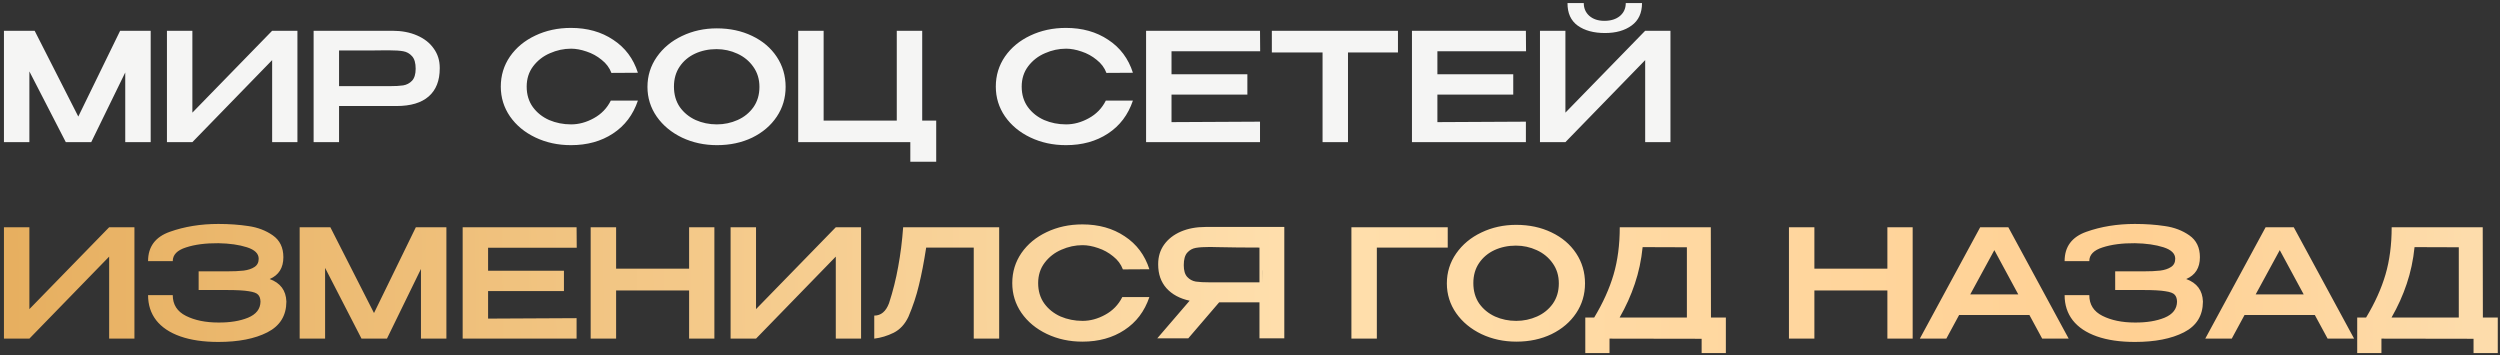
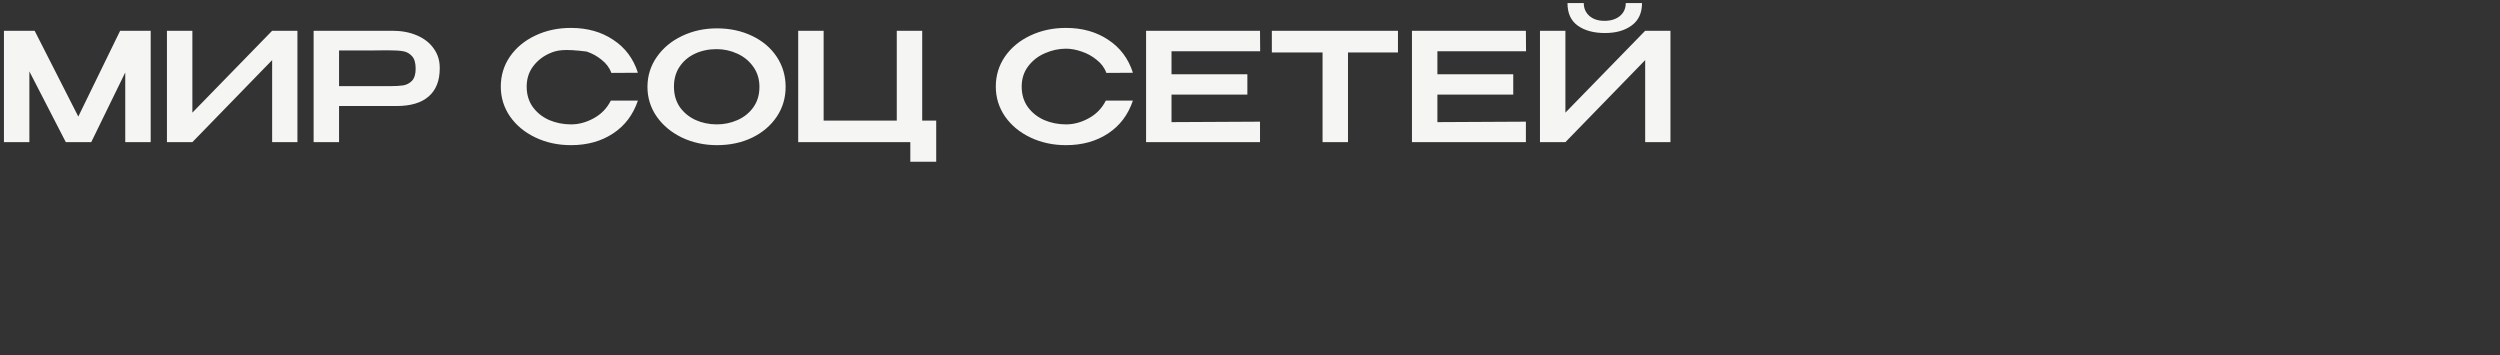
<svg xmlns="http://www.w3.org/2000/svg" width="598" height="85" viewBox="0 0 598 85" fill="none">
  <rect x="0" y="0" width="598" height="85" fill="#333333" stroke="none" />
-   <path d="M36.044 7.36V34H29.96V17.332L21.824 34H15.74L7.028 17.08V34H0.944V7.36H8.288L18.728 27.88L28.736 7.36H36.044ZM46.016 7.36V26.944L65.096 7.36H71.144V34H65.096V14.38L46.016 34H39.932V7.36H46.016ZM93.846 7.36C96.078 7.36 98.046 7.732 99.75 8.476C101.478 9.22 102.81 10.264 103.746 11.608C104.706 12.928 105.186 14.464 105.186 16.216V16.36C105.186 19.288 104.31 21.52 102.558 23.056C100.806 24.592 98.238 25.36 94.854 25.36H81.102V34H75.018V7.36H93.846ZM93.162 20.608C94.53 20.608 95.622 20.548 96.438 20.428C97.278 20.284 97.986 19.912 98.562 19.312C99.138 18.688 99.426 17.728 99.426 16.432C99.426 15.064 99.138 14.068 98.562 13.444C97.986 12.796 97.278 12.4 96.438 12.256C95.622 12.112 94.53 12.04 93.162 12.04H91.758C91.134 12.04 90.054 12.052 88.518 12.076C86.982 12.076 84.51 12.076 81.102 12.076V20.608H93.126H93.162ZM119.79 20.716C119.79 18.052 120.522 15.652 121.986 13.516C123.474 11.38 125.49 9.712 128.034 8.512C130.602 7.288 133.446 6.676 136.566 6.676C140.478 6.676 143.85 7.624 146.682 9.52C149.538 11.392 151.506 14.02 152.586 17.404L146.25 17.44C145.794 16.216 145.014 15.172 143.91 14.308C142.83 13.42 141.63 12.76 140.31 12.328C138.99 11.872 137.754 11.644 136.602 11.644C134.874 11.644 133.194 12.004 131.562 12.724C129.93 13.42 128.586 14.464 127.53 15.856C126.498 17.224 125.982 18.844 125.982 20.716C125.982 22.612 126.474 24.244 127.458 25.612C128.442 26.956 129.738 27.988 131.346 28.708C132.978 29.404 134.73 29.752 136.602 29.752C138.45 29.752 140.262 29.26 142.038 28.276C143.838 27.292 145.194 25.888 146.106 24.064H152.586C151.434 27.472 149.442 30.1 146.61 31.948C143.802 33.796 140.454 34.72 136.566 34.72C133.47 34.72 130.638 34.108 128.07 32.884C125.502 31.66 123.474 29.98 121.986 27.844C120.522 25.708 119.79 23.332 119.79 20.716ZM171.469 6.784C174.589 6.784 177.397 7.384 179.893 8.584C182.413 9.784 184.381 11.452 185.797 13.588C187.213 15.724 187.921 18.124 187.921 20.788C187.921 23.428 187.213 25.804 185.797 27.916C184.381 30.028 182.425 31.696 179.929 32.92C177.433 34.12 174.625 34.72 171.505 34.72C168.481 34.72 165.697 34.12 163.153 32.92C160.609 31.696 158.593 30.028 157.105 27.916C155.617 25.78 154.873 23.404 154.873 20.788C154.873 18.148 155.617 15.76 157.105 13.624C158.593 11.488 160.597 9.82 163.117 8.62C165.661 7.396 168.445 6.784 171.469 6.784ZM171.469 29.752C173.221 29.752 174.877 29.404 176.437 28.708C177.997 28.012 179.257 26.992 180.217 25.648C181.177 24.28 181.657 22.66 181.657 20.788C181.657 18.94 181.165 17.332 180.181 15.964C179.221 14.596 177.949 13.552 176.365 12.832C174.805 12.112 173.149 11.752 171.397 11.752C169.525 11.752 167.809 12.112 166.249 12.832C164.713 13.552 163.489 14.584 162.577 15.928C161.665 17.272 161.209 18.868 161.209 20.716C161.209 22.612 161.677 24.244 162.613 25.612C163.573 26.956 164.833 27.988 166.393 28.708C167.953 29.404 169.645 29.752 171.469 29.752ZM214.508 7.36H220.592V28.852H223.94V38.68H217.748V34H190.928V7.36H197.012V28.852H214.508V7.36ZM238.197 20.716C238.197 18.052 238.929 15.652 240.393 13.516C241.881 11.38 243.897 9.712 246.441 8.512C249.009 7.288 251.853 6.676 254.973 6.676C258.885 6.676 262.257 7.624 265.089 9.52C267.945 11.392 269.913 14.02 270.993 17.404L264.657 17.44C264.201 16.216 263.421 15.172 262.317 14.308C261.237 13.42 260.037 12.76 258.717 12.328C257.397 11.872 256.161 11.644 255.009 11.644C253.281 11.644 251.601 12.004 249.969 12.724C248.337 13.42 246.993 14.464 245.937 15.856C244.905 17.224 244.389 18.844 244.389 20.716C244.389 22.612 244.881 24.244 245.865 25.612C246.849 26.956 248.145 27.988 249.753 28.708C251.385 29.404 253.137 29.752 255.009 29.752C256.857 29.752 258.669 29.26 260.445 28.276C262.245 27.292 263.601 25.888 264.513 24.064H270.993C269.841 27.472 267.849 30.1 265.017 31.948C262.209 33.796 258.861 34.72 254.973 34.72C251.877 34.72 249.045 34.108 246.477 32.884C243.909 31.66 241.881 29.98 240.393 27.844C238.929 25.708 238.197 23.332 238.197 20.716ZM298.371 22.624H280.227V29.212L301.395 29.104V34H274.143V7.36H301.395L301.431 12.256H280.227V17.764H298.371V22.624ZM304.224 12.436V7.36H334.392L304.224 12.436ZM334.392 7.36V12.544H322.44V34H316.356V12.544H304.224V7.36H334.392ZM361.969 22.624H343.825V29.212L364.993 29.104V34H337.741V7.36H364.993L365.029 12.256H343.825V17.764H361.969V22.624ZM383.914 7.9C381.226 7.9 379.054 7.312 377.398 6.136C375.742 4.936 374.926 3.136 374.95 0.736H378.838C378.838 1.984 379.282 3.004 380.17 3.796C381.082 4.588 382.282 4.984 383.77 4.984C385.306 4.984 386.542 4.6 387.478 3.832C388.414 3.04 388.882 2.008 388.882 0.736H392.77C392.77 3.112 391.942 4.9 390.286 6.1C388.654 7.3 386.53 7.9 383.914 7.9ZM374.446 26.944L393.526 7.36H399.574V34H393.526V14.38L374.446 34H368.362V7.36H374.446V26.944Z" fill="#F5F5F4" />
-   <path d="M7.028 54.36V73.944L26.108 54.36H32.156V81H26.108V61.38L7.028 81H0.944V54.36H7.028ZM68.502 72.18C68.478 75.516 66.966 77.952 63.966 79.488C60.966 81.024 57.054 81.792 52.23 81.792C48.678 81.792 45.642 81.348 43.122 80.46C40.602 79.572 38.682 78.288 37.362 76.608C36.066 74.928 35.418 72.924 35.418 70.596H41.322C41.322 72.852 42.378 74.508 44.49 75.564C46.602 76.62 49.182 77.148 52.23 77.148C55.014 77.172 57.378 76.788 59.322 75.996C61.29 75.18 62.286 73.896 62.31 72.144C62.286 71.4 62.094 70.848 61.734 70.488C61.398 70.104 60.654 69.828 59.502 69.66C58.374 69.468 56.598 69.372 54.174 69.372H47.514V64.908H54.174C55.854 64.908 57.222 64.848 58.278 64.728C59.358 64.584 60.222 64.296 60.87 63.864C61.542 63.432 61.878 62.772 61.878 61.884C61.878 60.66 60.942 59.748 59.07 59.148C57.198 58.548 54.918 58.224 52.23 58.176C49.182 58.152 46.602 58.488 44.49 59.184C42.378 59.856 41.322 60.948 41.322 62.46H35.418C35.418 59.004 37.158 56.664 40.638 55.44C44.142 54.192 48.006 53.568 52.23 53.568C54.798 53.568 57.186 53.736 59.394 54.072C61.626 54.384 63.582 55.128 65.262 56.304C66.942 57.48 67.782 59.22 67.782 61.524C67.782 64.068 66.69 65.808 64.506 66.744C67.074 67.68 68.406 69.468 68.502 72.108V72.18ZM106.778 54.36V81H100.694V64.332L92.558 81H86.474L77.762 64.08V81H71.678V54.36H79.022L89.462 74.88L99.47 54.36H106.778ZM134.895 69.624H116.751V76.212L137.919 76.104V81H110.667V54.36H137.919L137.955 59.256H116.751V64.764H134.895V69.624ZM147.372 64.26H164.832V54.36H170.88V81H164.832V69.48H147.372V81H141.288V54.36H147.372V64.26ZM180.841 54.36V73.944L199.921 54.36H205.969V81H199.921V61.38L180.841 81H174.757V54.36H180.841ZM239.002 54.36V81H232.918V59.22H221.542C221.014 62.652 220.438 65.64 219.814 68.184C219.214 70.728 218.374 73.26 217.294 75.78C216.454 77.556 215.278 78.828 213.766 79.596C212.254 80.34 210.706 80.808 209.122 81V75.492C210.73 75.492 211.906 74.508 212.65 72.54C213.586 69.684 214.318 66.768 214.846 63.792C215.398 60.816 215.794 57.672 216.034 54.36H239.002ZM242.134 67.716C242.134 65.052 242.866 62.652 244.33 60.516C245.818 58.38 247.834 56.712 250.378 55.512C252.946 54.288 255.79 53.676 258.91 53.676C262.822 53.676 266.194 54.624 269.026 56.52C271.882 58.392 273.85 61.02 274.93 64.404L268.594 64.44C268.138 63.216 267.358 62.172 266.254 61.308C265.174 60.42 263.974 59.76 262.654 59.328C261.334 58.872 260.098 58.644 258.946 58.644C257.218 58.644 255.538 59.004 253.906 59.724C252.274 60.42 250.93 61.464 249.874 62.856C248.842 64.224 248.326 65.844 248.326 67.716C248.326 69.612 248.818 71.244 249.802 72.612C250.786 73.956 252.082 74.988 253.69 75.708C255.322 76.404 257.074 76.752 258.946 76.752C260.794 76.752 262.606 76.26 264.382 75.276C266.182 74.292 267.538 72.888 268.45 71.064H274.93C273.778 74.472 271.786 77.1 268.954 78.948C266.146 80.796 262.798 81.72 258.91 81.72C255.814 81.72 252.982 81.108 250.414 79.884C247.846 78.66 245.818 76.98 244.33 74.844C242.866 72.708 242.134 70.332 242.134 67.716ZM301.949 67.536C301.973 65.328 301.973 64.38 301.949 64.692V67.536ZM307.205 80.928H301.265V72.324H291.617L284.237 80.928H276.821L284.561 71.928C282.209 71.424 280.361 70.428 279.017 68.94C277.697 67.452 277.037 65.568 277.037 63.288V63.144C277.037 61.392 277.505 59.856 278.441 58.536C279.401 57.192 280.733 56.148 282.437 55.404C284.165 54.66 286.145 54.288 288.377 54.288H307.205V80.928ZM283.157 63.432C283.157 64.704 283.433 65.64 283.985 66.24C284.537 66.84 285.221 67.212 286.037 67.356C286.853 67.476 287.993 67.536 289.457 67.536H289.493H301.265V59.22C297.713 59.22 294.317 59.184 291.077 59.112C290.621 59.088 290.081 59.076 289.457 59.076C287.993 59.076 286.853 59.148 286.037 59.292C285.221 59.436 284.537 59.82 283.985 60.444C283.433 61.068 283.157 62.064 283.157 63.432ZM346.297 54.36V59.22H329.341V81H323.257V54.36H346.297ZM362.684 53.784C365.804 53.784 368.612 54.384 371.108 55.584C373.628 56.784 375.596 58.452 377.012 60.588C378.428 62.724 379.136 65.124 379.136 67.788C379.136 70.428 378.428 72.804 377.012 74.916C375.596 77.028 373.64 78.696 371.144 79.92C368.648 81.12 365.84 81.72 362.72 81.72C359.696 81.72 356.912 81.12 354.368 79.92C351.824 78.696 349.808 77.028 348.32 74.916C346.832 72.78 346.088 70.404 346.088 67.788C346.088 65.148 346.832 62.76 348.32 60.624C349.808 58.488 351.812 56.82 354.332 55.62C356.876 54.396 359.66 53.784 362.684 53.784ZM362.684 76.752C364.436 76.752 366.092 76.404 367.652 75.708C369.212 75.012 370.472 73.992 371.432 72.648C372.392 71.28 372.872 69.66 372.872 67.788C372.872 65.94 372.38 64.332 371.396 62.964C370.436 61.596 369.164 60.552 367.58 59.832C366.02 59.112 364.364 58.752 362.612 58.752C360.74 58.752 359.024 59.112 357.464 59.832C355.928 60.552 354.704 61.584 353.792 62.928C352.88 64.272 352.424 65.868 352.424 67.716C352.424 69.612 352.892 71.244 353.828 72.612C354.788 73.956 356.048 74.988 357.608 75.708C359.168 76.404 360.86 76.752 362.684 76.752ZM409.262 75.96H412.826V84.456H407.03V81.036L384.998 81V84.456H379.202V75.96H381.326C383.438 72.456 384.986 69.024 385.97 65.664C386.954 62.304 387.446 58.536 387.446 54.36H409.226L409.262 75.96ZM392.918 59.112C392.606 62.208 391.982 65.136 391.046 67.896C390.134 70.632 388.922 73.32 387.41 75.96H403.502V59.148L392.918 59.112ZM434.001 64.26H451.461V54.36H457.509V81H451.461V69.48H434.001V81H427.917V54.36H434.001V64.26ZM494.829 81H488.493L485.433 75.348H468.621L465.561 81H459.225L473.661 54.36H480.393L494.829 81ZM477.045 59.832L471.285 70.416H482.769L477.045 59.832ZM526.939 72.18C526.915 75.516 525.403 77.952 522.403 79.488C519.403 81.024 515.491 81.792 510.667 81.792C507.115 81.792 504.079 81.348 501.559 80.46C499.039 79.572 497.119 78.288 495.799 76.608C494.503 74.928 493.855 72.924 493.855 70.596H499.759C499.759 72.852 500.815 74.508 502.927 75.564C505.039 76.62 507.619 77.148 510.667 77.148C513.451 77.172 515.815 76.788 517.759 75.996C519.727 75.18 520.723 73.896 520.747 72.144C520.723 71.4 520.531 70.848 520.171 70.488C519.835 70.104 519.091 69.828 517.939 69.66C516.811 69.468 515.035 69.372 512.611 69.372H505.951V64.908H512.611C514.291 64.908 515.659 64.848 516.715 64.728C517.795 64.584 518.659 64.296 519.307 63.864C519.979 63.432 520.315 62.772 520.315 61.884C520.315 60.66 519.379 59.748 517.507 59.148C515.635 58.548 513.355 58.224 510.667 58.176C507.619 58.152 505.039 58.488 502.927 59.184C500.815 59.856 499.759 60.948 499.759 62.46H493.855C493.855 59.004 495.595 56.664 499.075 55.44C502.579 54.192 506.443 53.568 510.667 53.568C513.235 53.568 515.623 53.736 517.831 54.072C520.063 54.384 522.019 55.128 523.699 56.304C525.379 57.48 526.219 59.22 526.219 61.524C526.219 64.068 525.127 65.808 522.943 66.744C525.511 67.68 526.843 69.468 526.939 72.108V72.18ZM563.103 81H556.767L553.707 75.348H536.895L533.835 81H527.499L541.935 54.36H548.667L563.103 81ZM545.319 59.832L539.559 70.416H551.043L545.319 59.832ZM593.903 75.96H597.467V84.456H591.671V81.036L569.639 81V84.456H563.843V75.96H565.967C568.079 72.456 569.627 69.024 570.611 65.664C571.595 62.304 572.087 58.536 572.087 54.36H593.867L593.903 75.96ZM577.559 59.112C577.247 62.208 576.623 65.136 575.687 67.896C574.775 70.632 573.563 73.32 572.051 75.96H588.143V59.148L577.559 59.112Z" fill="url(#paint0_linear_295_26)" />
+   <path d="M36.044 7.36V34H29.96V17.332L21.824 34H15.74L7.028 17.08V34H0.944V7.36H8.288L18.728 27.88L28.736 7.36H36.044ZM46.016 7.36V26.944L65.096 7.36H71.144V34H65.096V14.38L46.016 34H39.932V7.36H46.016ZM93.846 7.36C96.078 7.36 98.046 7.732 99.75 8.476C101.478 9.22 102.81 10.264 103.746 11.608C104.706 12.928 105.186 14.464 105.186 16.216V16.36C105.186 19.288 104.31 21.52 102.558 23.056C100.806 24.592 98.238 25.36 94.854 25.36H81.102V34H75.018V7.36H93.846ZM93.162 20.608C94.53 20.608 95.622 20.548 96.438 20.428C97.278 20.284 97.986 19.912 98.562 19.312C99.138 18.688 99.426 17.728 99.426 16.432C99.426 15.064 99.138 14.068 98.562 13.444C97.986 12.796 97.278 12.4 96.438 12.256C95.622 12.112 94.53 12.04 93.162 12.04H91.758C91.134 12.04 90.054 12.052 88.518 12.076C86.982 12.076 84.51 12.076 81.102 12.076V20.608H93.126H93.162ZM119.79 20.716C119.79 18.052 120.522 15.652 121.986 13.516C123.474 11.38 125.49 9.712 128.034 8.512C130.602 7.288 133.446 6.676 136.566 6.676C140.478 6.676 143.85 7.624 146.682 9.52C149.538 11.392 151.506 14.02 152.586 17.404L146.25 17.44C145.794 16.216 145.014 15.172 143.91 14.308C142.83 13.42 141.63 12.76 140.31 12.328C134.874 11.644 133.194 12.004 131.562 12.724C129.93 13.42 128.586 14.464 127.53 15.856C126.498 17.224 125.982 18.844 125.982 20.716C125.982 22.612 126.474 24.244 127.458 25.612C128.442 26.956 129.738 27.988 131.346 28.708C132.978 29.404 134.73 29.752 136.602 29.752C138.45 29.752 140.262 29.26 142.038 28.276C143.838 27.292 145.194 25.888 146.106 24.064H152.586C151.434 27.472 149.442 30.1 146.61 31.948C143.802 33.796 140.454 34.72 136.566 34.72C133.47 34.72 130.638 34.108 128.07 32.884C125.502 31.66 123.474 29.98 121.986 27.844C120.522 25.708 119.79 23.332 119.79 20.716ZM171.469 6.784C174.589 6.784 177.397 7.384 179.893 8.584C182.413 9.784 184.381 11.452 185.797 13.588C187.213 15.724 187.921 18.124 187.921 20.788C187.921 23.428 187.213 25.804 185.797 27.916C184.381 30.028 182.425 31.696 179.929 32.92C177.433 34.12 174.625 34.72 171.505 34.72C168.481 34.72 165.697 34.12 163.153 32.92C160.609 31.696 158.593 30.028 157.105 27.916C155.617 25.78 154.873 23.404 154.873 20.788C154.873 18.148 155.617 15.76 157.105 13.624C158.593 11.488 160.597 9.82 163.117 8.62C165.661 7.396 168.445 6.784 171.469 6.784ZM171.469 29.752C173.221 29.752 174.877 29.404 176.437 28.708C177.997 28.012 179.257 26.992 180.217 25.648C181.177 24.28 181.657 22.66 181.657 20.788C181.657 18.94 181.165 17.332 180.181 15.964C179.221 14.596 177.949 13.552 176.365 12.832C174.805 12.112 173.149 11.752 171.397 11.752C169.525 11.752 167.809 12.112 166.249 12.832C164.713 13.552 163.489 14.584 162.577 15.928C161.665 17.272 161.209 18.868 161.209 20.716C161.209 22.612 161.677 24.244 162.613 25.612C163.573 26.956 164.833 27.988 166.393 28.708C167.953 29.404 169.645 29.752 171.469 29.752ZM214.508 7.36H220.592V28.852H223.94V38.68H217.748V34H190.928V7.36H197.012V28.852H214.508V7.36ZM238.197 20.716C238.197 18.052 238.929 15.652 240.393 13.516C241.881 11.38 243.897 9.712 246.441 8.512C249.009 7.288 251.853 6.676 254.973 6.676C258.885 6.676 262.257 7.624 265.089 9.52C267.945 11.392 269.913 14.02 270.993 17.404L264.657 17.44C264.201 16.216 263.421 15.172 262.317 14.308C261.237 13.42 260.037 12.76 258.717 12.328C257.397 11.872 256.161 11.644 255.009 11.644C253.281 11.644 251.601 12.004 249.969 12.724C248.337 13.42 246.993 14.464 245.937 15.856C244.905 17.224 244.389 18.844 244.389 20.716C244.389 22.612 244.881 24.244 245.865 25.612C246.849 26.956 248.145 27.988 249.753 28.708C251.385 29.404 253.137 29.752 255.009 29.752C256.857 29.752 258.669 29.26 260.445 28.276C262.245 27.292 263.601 25.888 264.513 24.064H270.993C269.841 27.472 267.849 30.1 265.017 31.948C262.209 33.796 258.861 34.72 254.973 34.72C251.877 34.72 249.045 34.108 246.477 32.884C243.909 31.66 241.881 29.98 240.393 27.844C238.929 25.708 238.197 23.332 238.197 20.716ZM298.371 22.624H280.227V29.212L301.395 29.104V34H274.143V7.36H301.395L301.431 12.256H280.227V17.764H298.371V22.624ZM304.224 12.436V7.36H334.392L304.224 12.436ZM334.392 7.36V12.544H322.44V34H316.356V12.544H304.224V7.36H334.392ZM361.969 22.624H343.825V29.212L364.993 29.104V34H337.741V7.36H364.993L365.029 12.256H343.825V17.764H361.969V22.624ZM383.914 7.9C381.226 7.9 379.054 7.312 377.398 6.136C375.742 4.936 374.926 3.136 374.95 0.736H378.838C378.838 1.984 379.282 3.004 380.17 3.796C381.082 4.588 382.282 4.984 383.77 4.984C385.306 4.984 386.542 4.6 387.478 3.832C388.414 3.04 388.882 2.008 388.882 0.736H392.77C392.77 3.112 391.942 4.9 390.286 6.1C388.654 7.3 386.53 7.9 383.914 7.9ZM374.446 26.944L393.526 7.36H399.574V34H393.526V14.38L374.446 34H368.362V7.36H374.446V26.944Z" fill="#F5F5F4" />
  <defs>
    <linearGradient id="paint0_linear_295_26" x1="-4.96" y1="97.615" x2="619.995" y2="93.277" gradientUnits="userSpaceOnUse">
      <stop stop-color="#E6AE5E" />
      <stop offset="0.504" stop-color="#FFDFAD" />
      <stop offset="0.827" stop-color="#FFD093" />
      <stop offset="0.953" stop-color="#FDDCAB" />
    </linearGradient>
  </defs>
</svg>